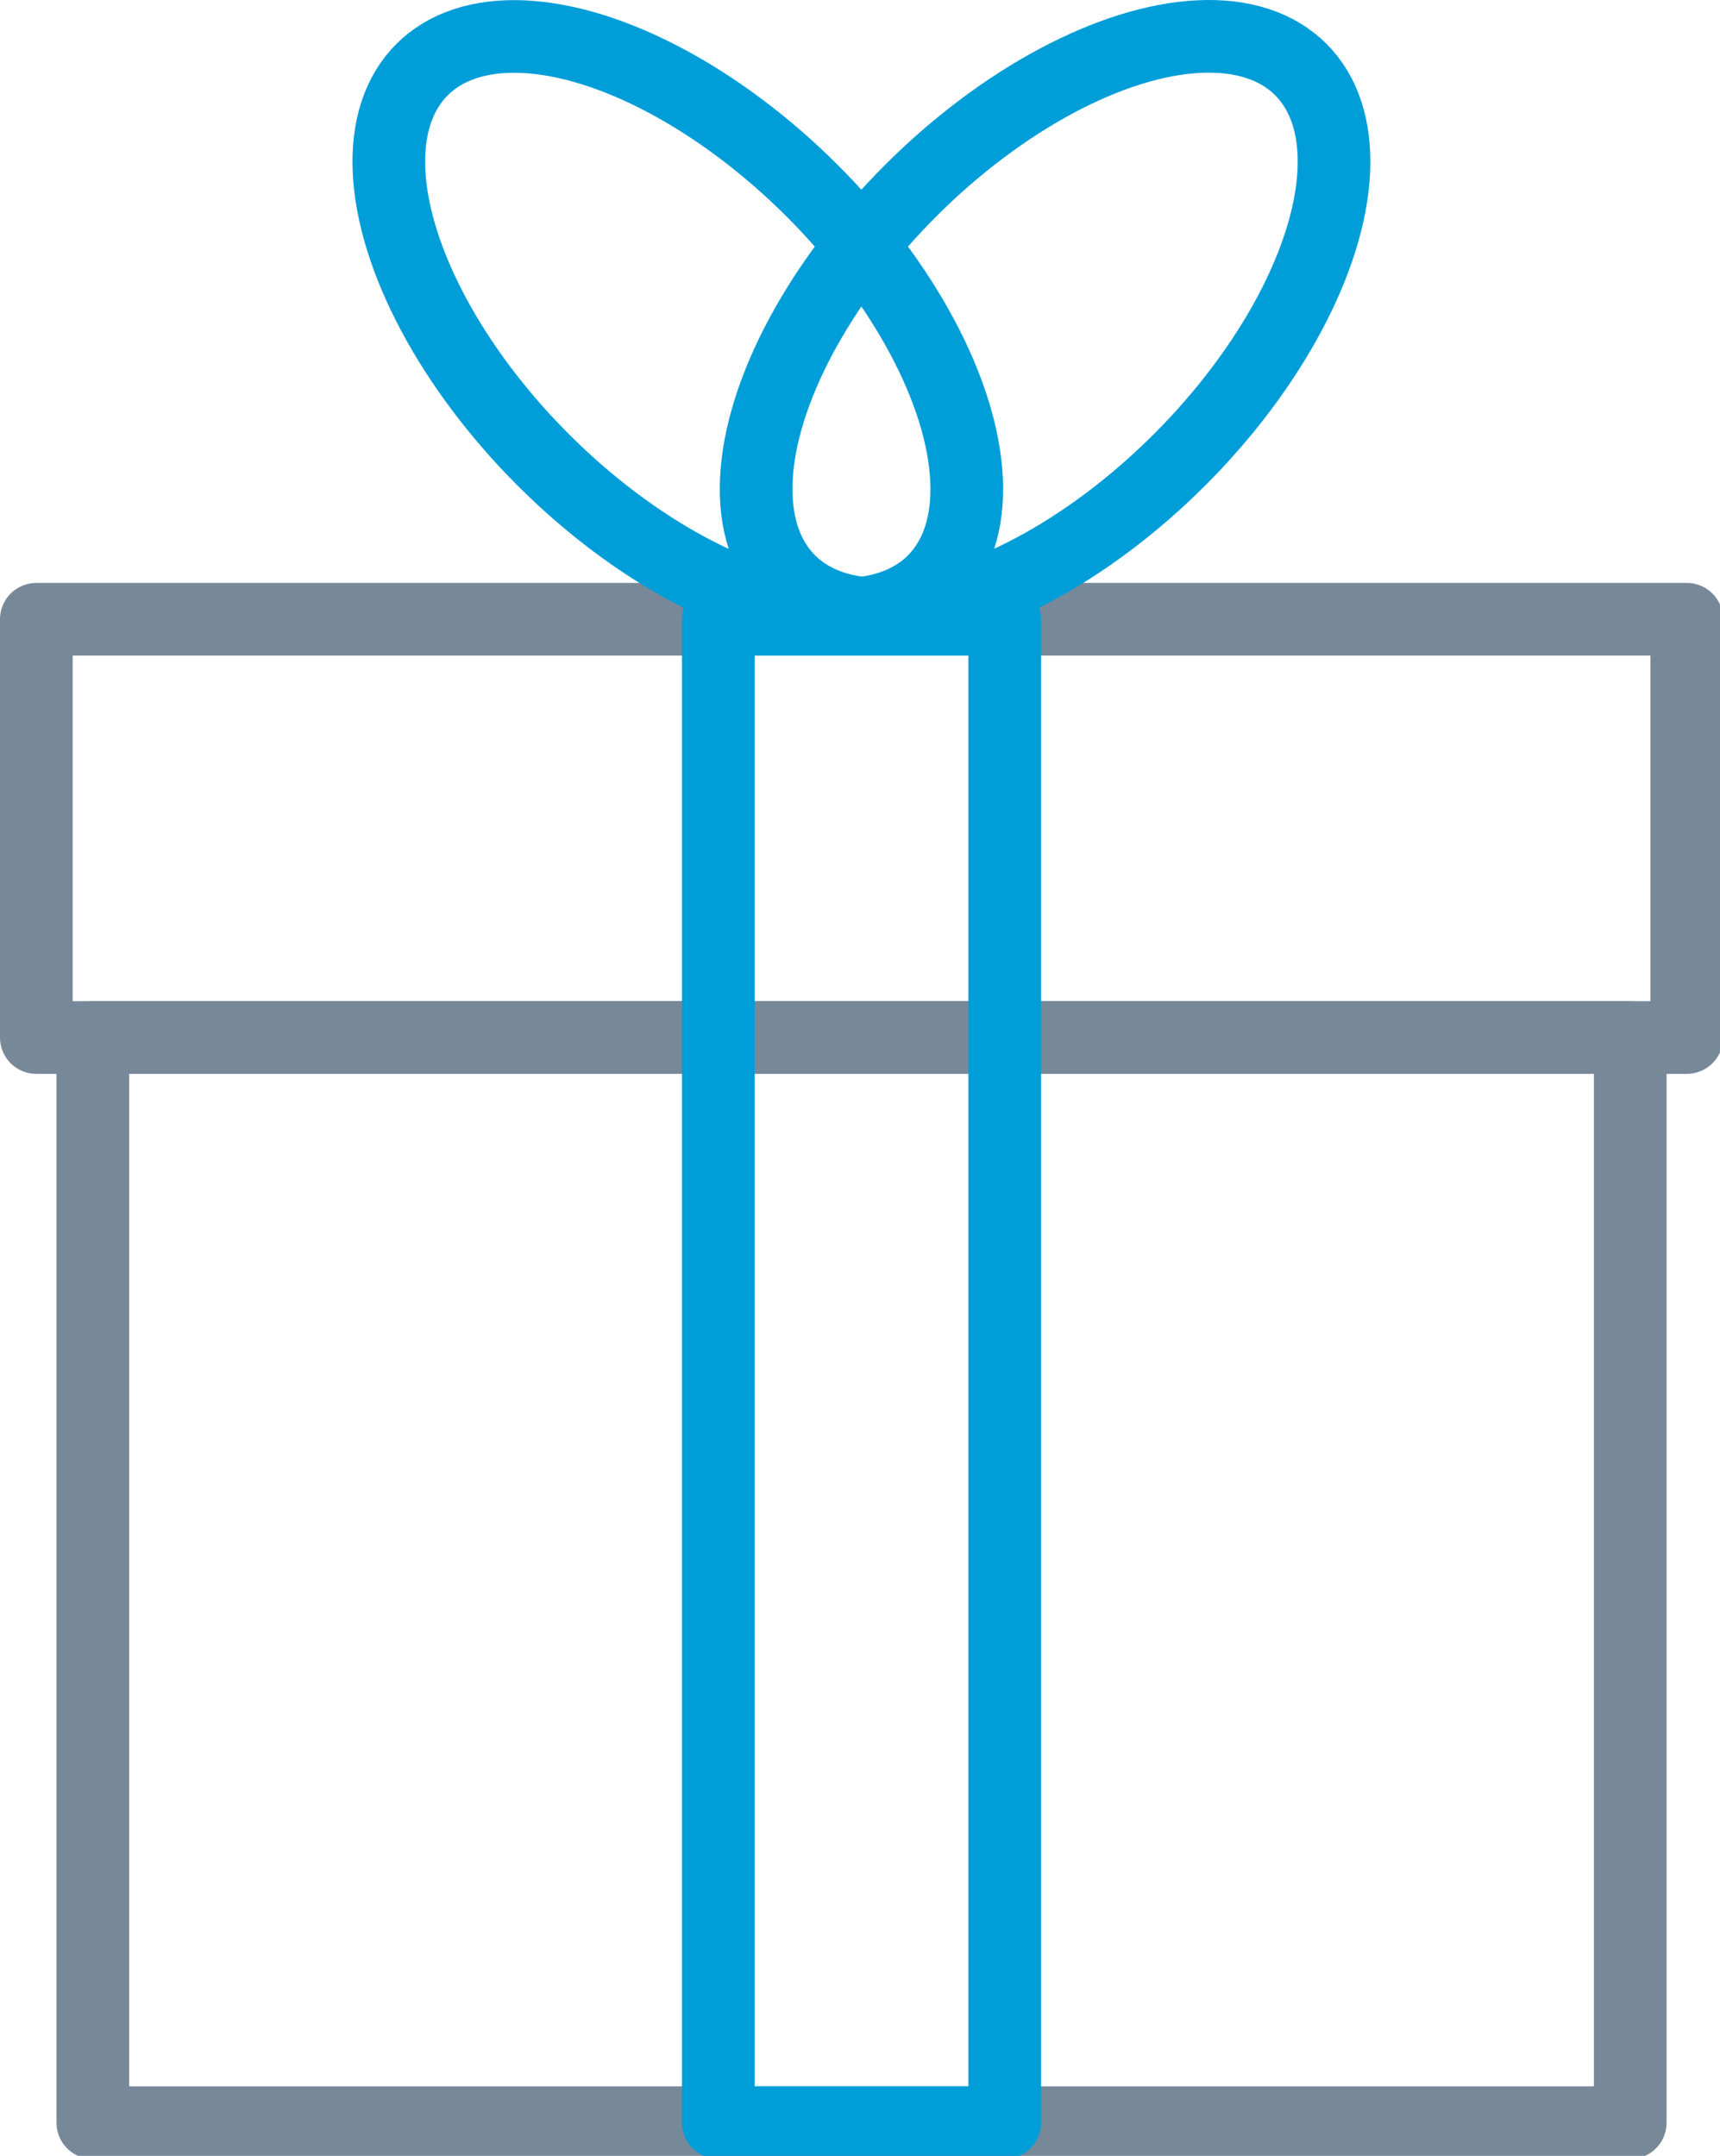
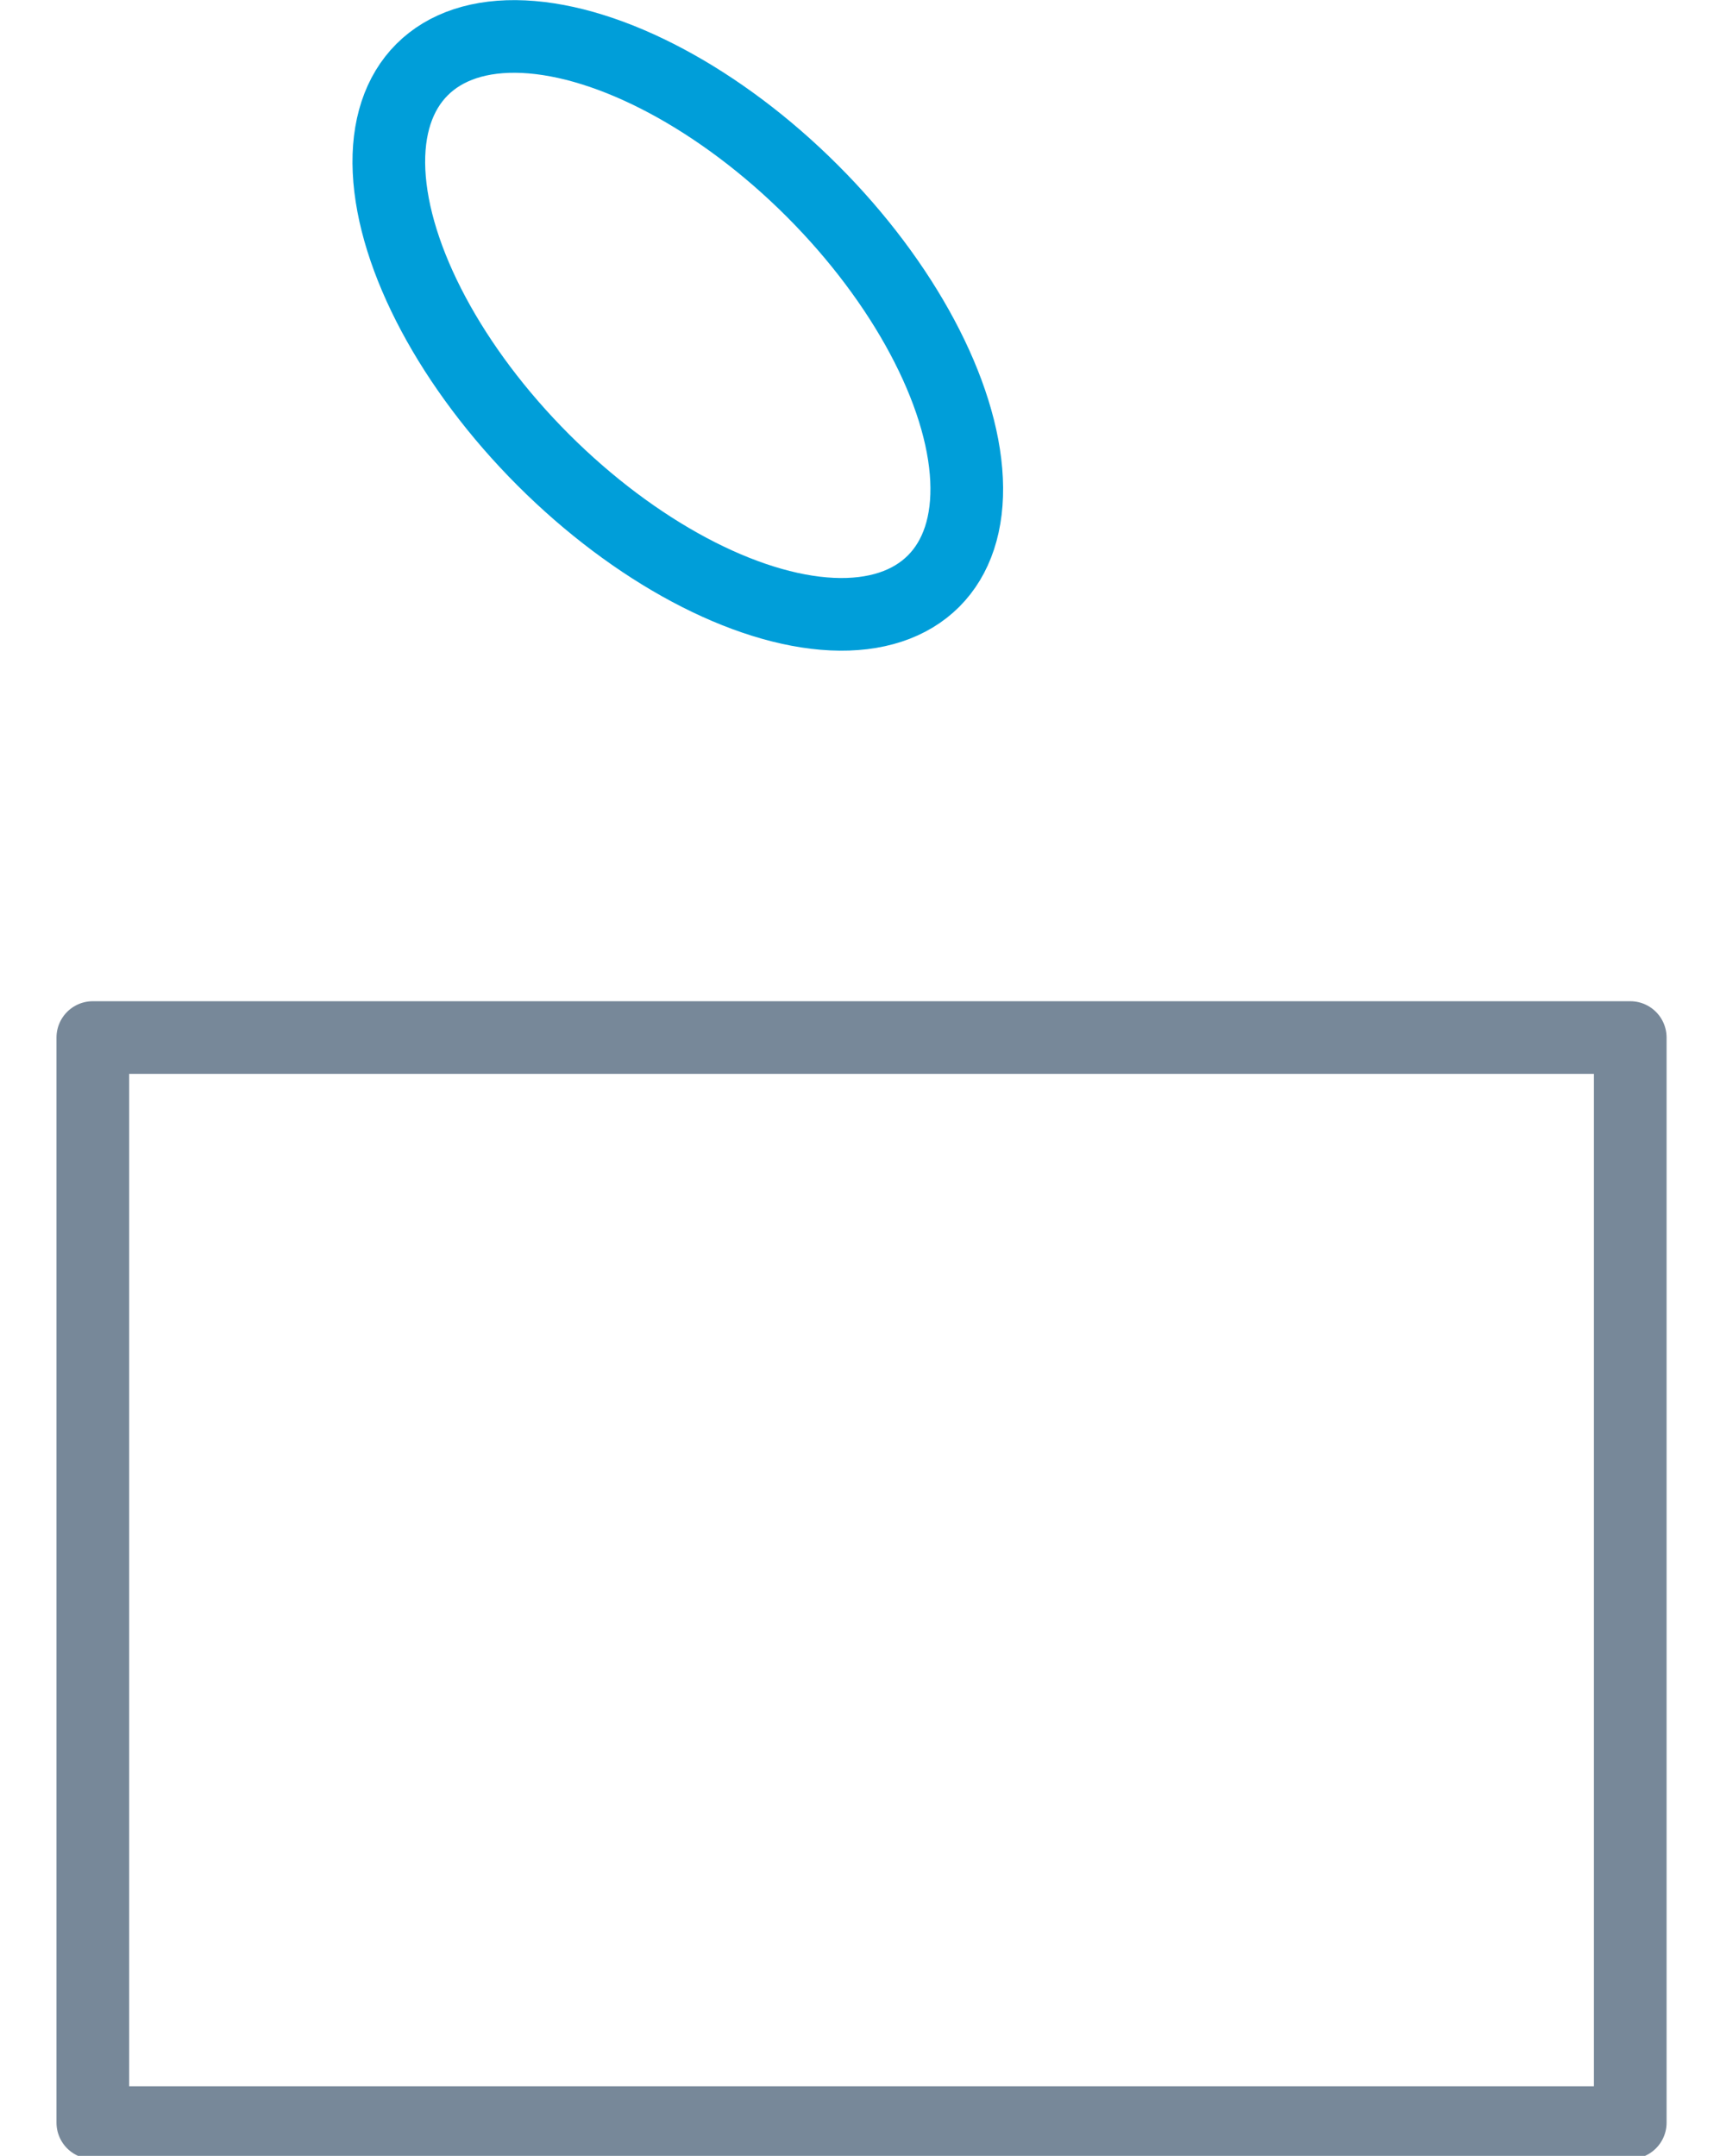
<svg xmlns="http://www.w3.org/2000/svg" version="1.1" x="0px" y="0px" width="71px" height="89px" viewBox="0 0 71 89" enable-background="new 0 0 71 89" xml:space="preserve">
  <defs>
</defs>
  <rect x="3.832" y="42.833" fill="none" stroke="#778899" stroke-width="3" stroke-linecap="round" stroke-linejoin="round" stroke-miterlimit="10" width="63.463" height="44.797" />
-   <rect x="1.5" y="25.565" fill="none" stroke="#778899" stroke-width="3" stroke-linecap="round" stroke-linejoin="round" stroke-miterlimit="10" width="68.129" height="17.267" />
-   <rect x="29.652" y="25.567" fill="none" stroke="#009ED9" stroke-width="3" stroke-linecap="round" stroke-linejoin="round" stroke-miterlimit="10" width="11.822" height="62.063" />
  <ellipse transform="matrix(0.707 -0.707 0.707 0.707 -1.303 23.721)" fill="none" stroke="#009ED9" stroke-width="3" stroke-linecap="round" stroke-linejoin="round" stroke-miterlimit="10" cx="27.984" cy="13.433" rx="7.854" ry="14.933" />
-   <ellipse transform="matrix(0.707 0.707 -0.707 0.707 22.134 -26.572)" fill="none" stroke="#009ED9" stroke-width="3" stroke-linecap="round" stroke-linejoin="round" stroke-miterlimit="10" cx="43.144" cy="13.433" rx="7.854" ry="14.932" />
</svg>